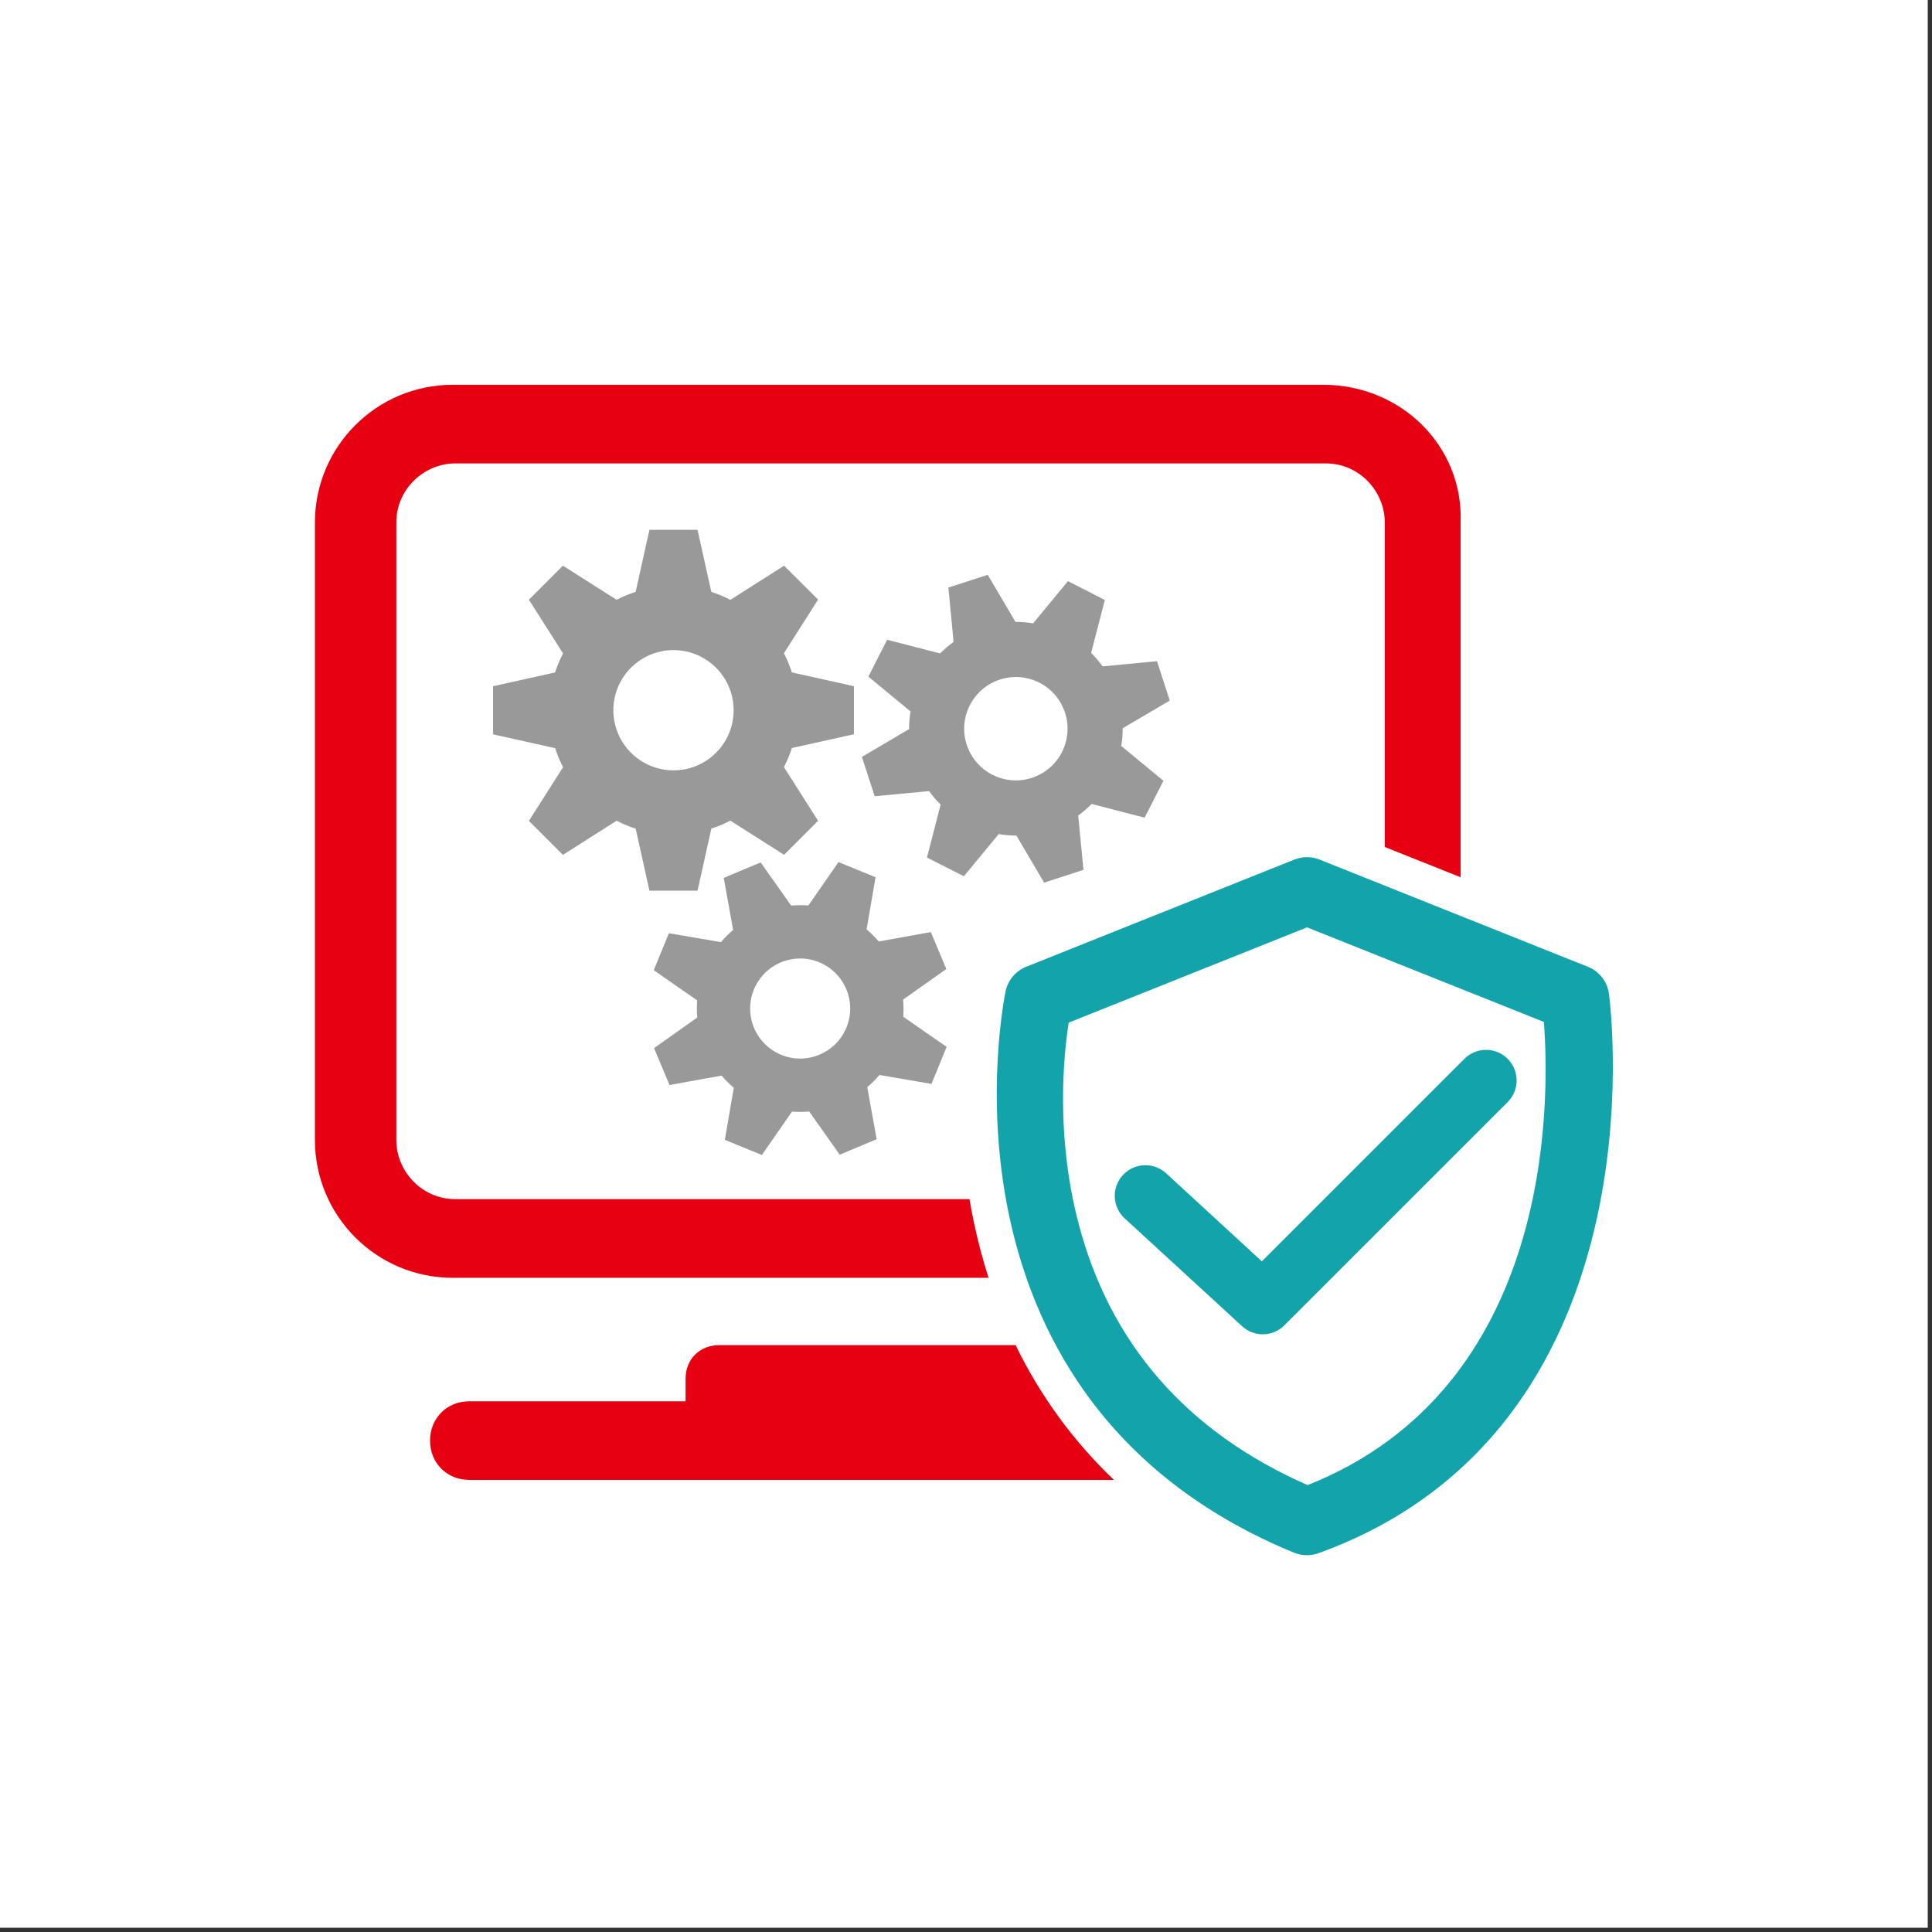
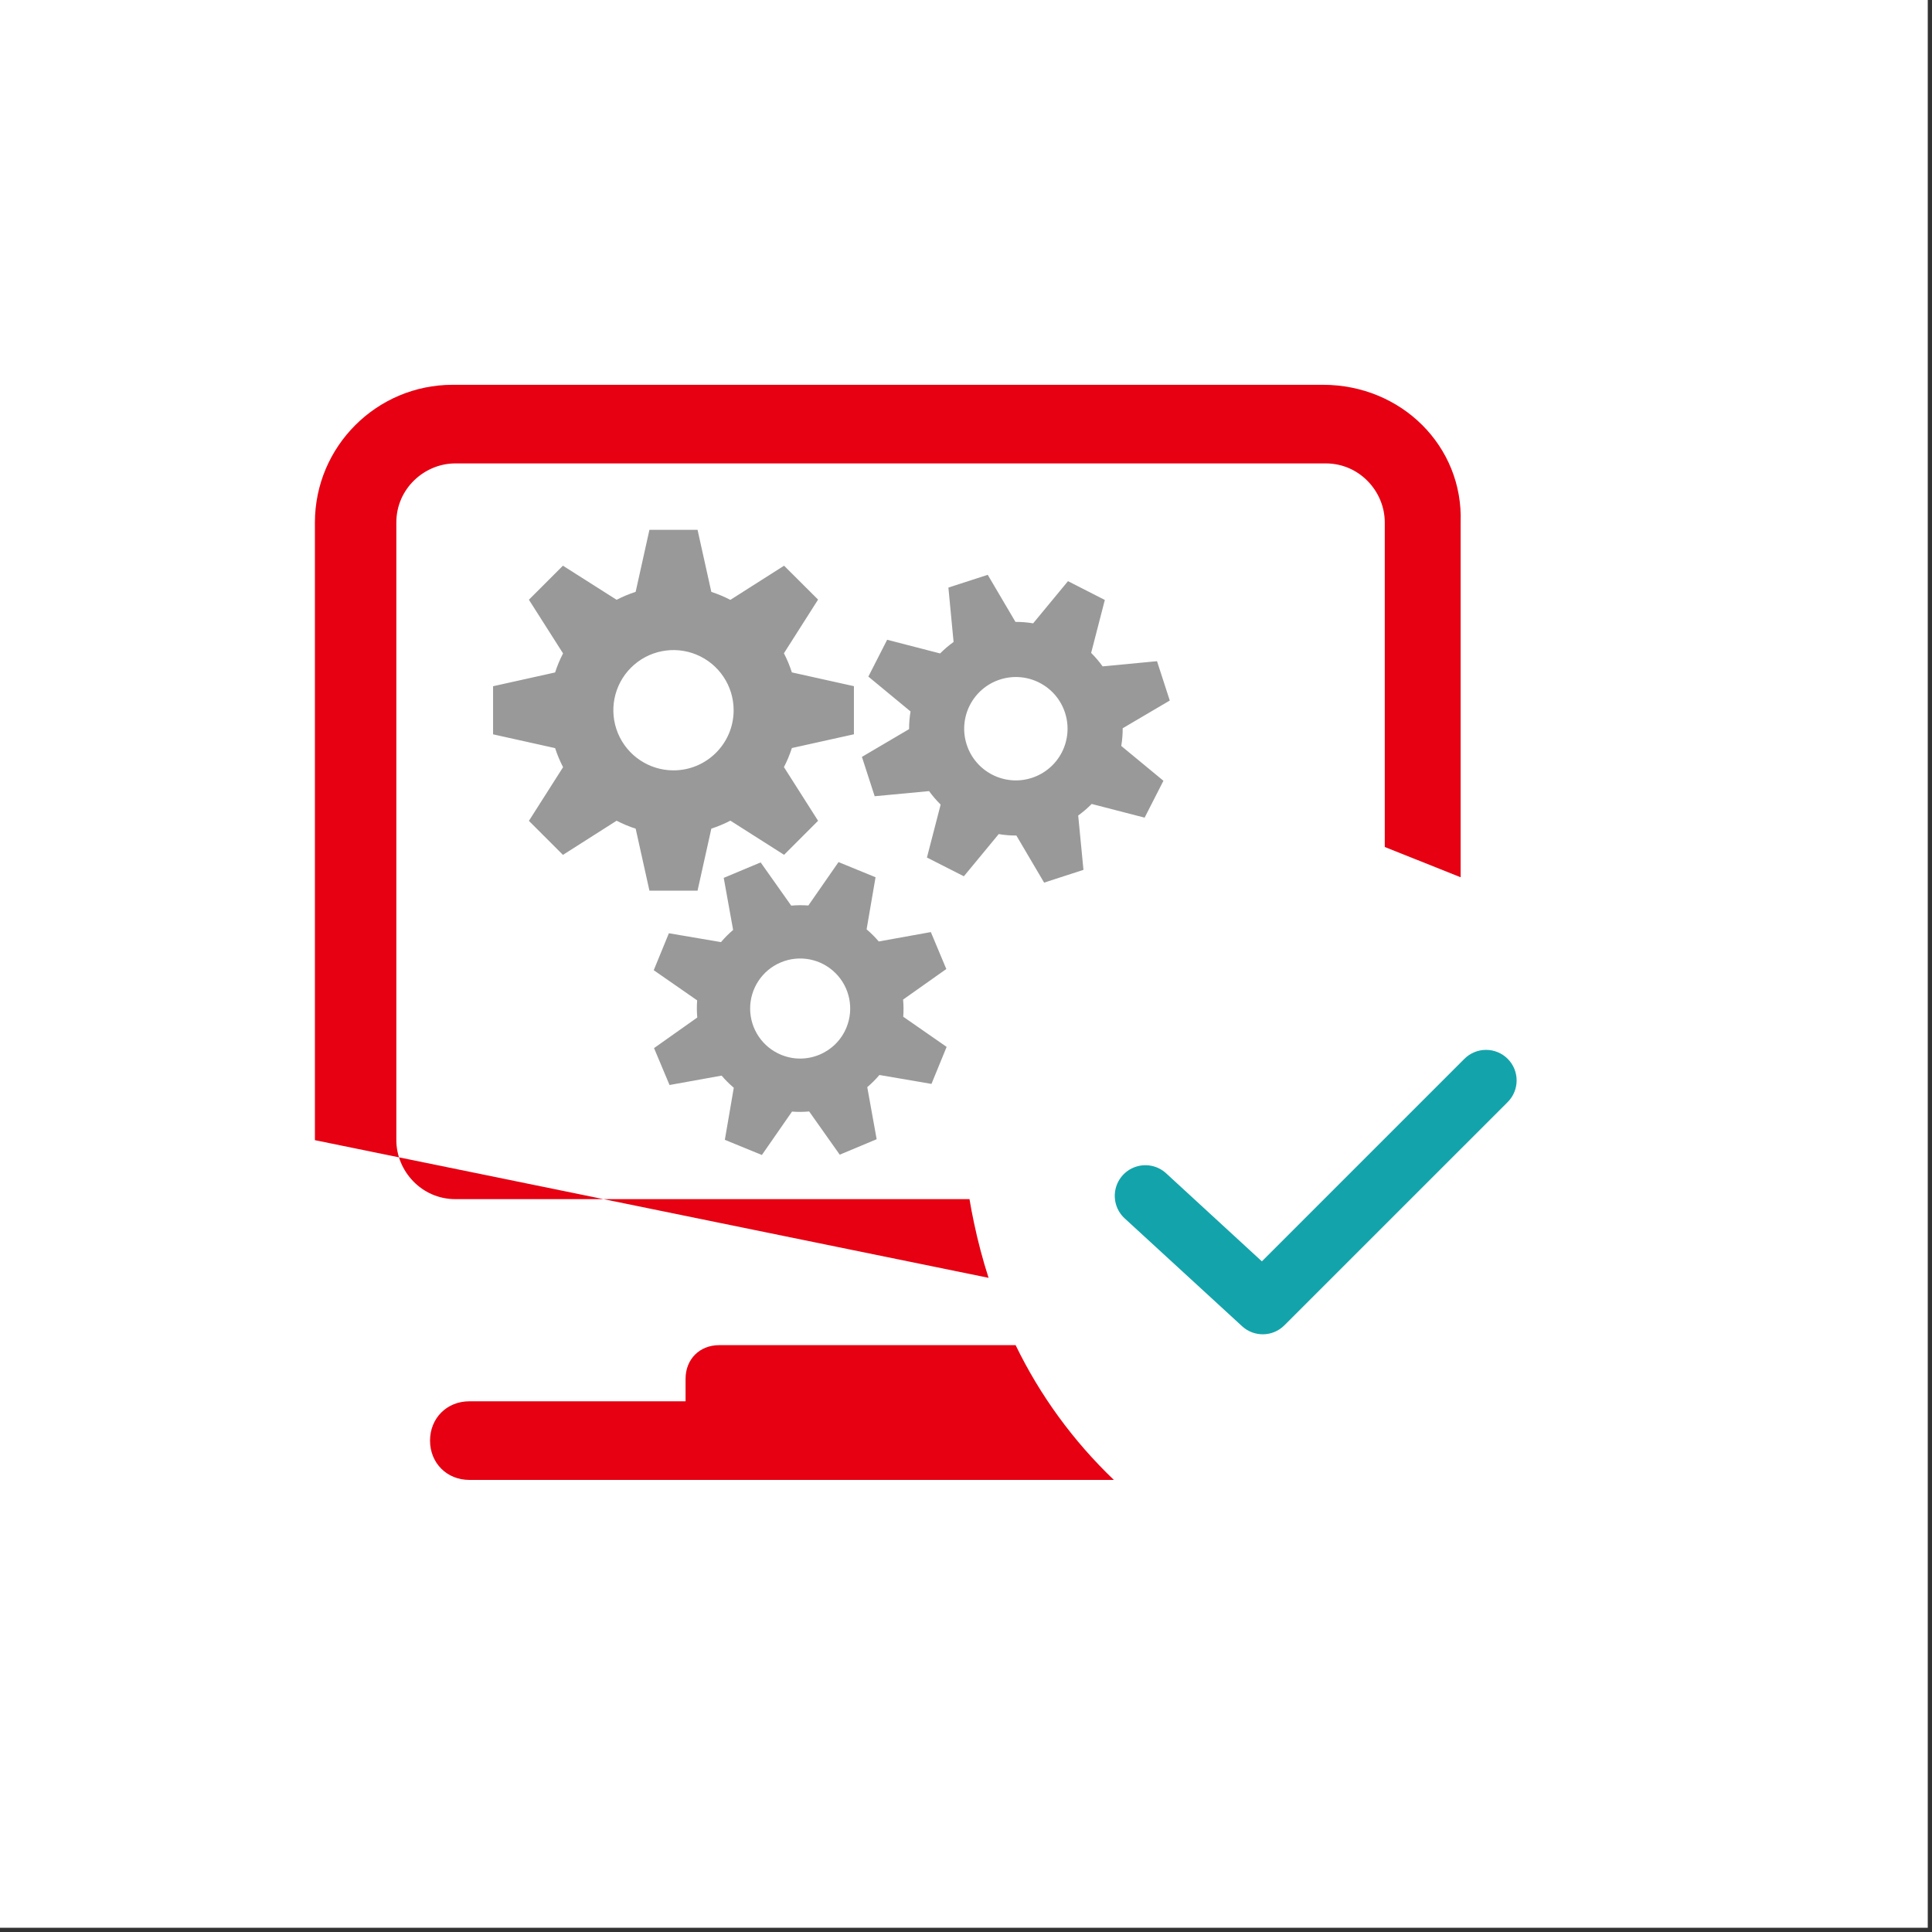
<svg xmlns="http://www.w3.org/2000/svg" width="241px" height="241px" viewBox="0 0 241 241" version="1.1">
  <rect x="0" y="0" width="241" height="241" fill="#333333" stroke="none" />
  <title>15</title>
  <g id="页面" stroke="none" stroke-width="1" fill="none" fill-rule="evenodd">
    <g id="信息安全" transform="translate(-1532, -772)">
      <g id="15" transform="translate(1532, 772)">
        <rect id="矩形" fill="#FFFFFF" x="0" y="0" width="240.471" height="240.471" />
        <g id="已激活" transform="translate(39.282, 48)" fill-rule="nonzero">
-           <path d="M161.424,75.97 L161.413,75.897 C161.189,74.414 160.197,73.16 158.805,72.602 L125.315,59.223 C124.308,58.822 123.187,58.822 122.18,59.223 L88.713,72.602 L88.688,72.612 C87.413,73.134 86.473,74.245 86.17,75.589 C86.141,75.714 83.421,88.543 86.583,103.567 C88.423,112.305 91.865,120.085 96.815,126.692 C102.992,134.93 111.513,141.327 122.146,145.688 L122.168,145.688 C123.133,146.082 124.21,146.103 125.189,145.747 C135.075,142.18 143.147,136.313 149.177,128.305 C153.988,121.919 157.498,114.178 159.611,105.302 C163.125,90.545 161.61,77.428 161.424,75.97 Z M123.833,137.255 C108.755,130.628 99.118,119.587 95.21,104.425 C92.429,93.667 93.36,83.863 94.025,79.568 L123.755,67.678 L153.305,79.479 C154.084,89.918 154.333,125.118 123.833,137.255 L123.833,137.255 Z" id="形状" fill="#13A4AB" />
-           <path d="M87.407,119.795 L50.44,119.795 C47.988,119.795 46.237,121.546 46.237,123.998 L46.237,126.799 L19.265,126.799 C16.462,126.799 14.362,128.9 14.362,131.703 C14.362,134.506 16.462,136.606 19.265,136.606 L99.665,136.606 C94.609,131.779 90.457,126.085 87.407,119.795 L87.407,119.795 Z M84.031,111.397 C83.303,109.128 82.693,106.822 82.205,104.489 C81.997,103.508 81.813,102.538 81.653,101.581 L17.514,101.581 C13.31,101.581 10.158,98.078 10.158,94.225 L10.158,17.164 C10.158,12.961 13.661,9.807 17.514,9.807 L126.101,9.807 C130.304,9.807 133.456,13.31 133.456,17.164 L133.456,57.654 L142.918,61.43 L142.918,17.164 C143.263,7.701 135.557,0 125.75,0 L17.164,0 C7.691,0.016 0.016,7.691 0,17.164 L0,94.225 C0.012,103.701 7.689,111.381 17.164,111.397 L84.031,111.397 Z" id="形状" fill="#E60012" />
+           <path d="M87.407,119.795 L50.44,119.795 C47.988,119.795 46.237,121.546 46.237,123.998 L46.237,126.799 L19.265,126.799 C16.462,126.799 14.362,128.9 14.362,131.703 C14.362,134.506 16.462,136.606 19.265,136.606 L99.665,136.606 C94.609,131.779 90.457,126.085 87.407,119.795 L87.407,119.795 Z M84.031,111.397 C83.303,109.128 82.693,106.822 82.205,104.489 C81.997,103.508 81.813,102.538 81.653,101.581 L17.514,101.581 C13.31,101.581 10.158,98.078 10.158,94.225 L10.158,17.164 C10.158,12.961 13.661,9.807 17.514,9.807 L126.101,9.807 C130.304,9.807 133.456,13.31 133.456,17.164 L133.456,57.654 L142.918,61.43 L142.918,17.164 C143.263,7.701 135.557,0 125.75,0 L17.164,0 C7.691,0.016 0.016,7.691 0,17.164 L0,94.225 L84.031,111.397 Z" id="形状" fill="#E60012" />
          <path d="M67.236,43.595 L67.236,37.594 L59.497,35.875 C59.234,35.053 58.902,34.256 58.505,33.491 L62.766,26.794 L58.523,22.566 L51.825,26.828 C51.062,26.432 50.268,26.1 49.45,25.836 L47.731,18.089 L41.729,18.089 L40.01,25.827 C39.192,26.092 38.398,26.423 37.635,26.819 L30.939,22.566 L26.694,26.811 L30.955,33.507 C30.558,34.269 30.226,35.064 29.963,35.882 L22.224,37.601 L22.224,43.602 L29.964,45.322 C30.228,46.14 30.56,46.935 30.957,47.698 L26.694,54.395 L30.939,58.639 L37.635,54.377 C38.398,54.774 39.193,55.106 40.012,55.369 L41.729,63.101 L47.731,63.101 L49.452,55.362 C50.269,55.097 51.064,54.765 51.826,54.37 L58.523,58.63 L62.767,54.386 L58.507,47.689 C58.903,46.925 59.235,46.13 59.499,45.311 L67.236,43.595 Z M44.731,48.096 C41.696,48.096 38.96,46.268 37.799,43.464 C36.638,40.661 37.28,37.434 39.426,35.288 C41.572,33.143 44.8,32.501 47.603,33.663 C50.406,34.825 52.234,37.561 52.233,40.595 C52.232,44.738 48.873,48.096 44.731,48.096 L44.731,48.096 Z M76.911,87.208 L78.802,82.59 L73.388,78.829 C73.442,78.116 73.437,77.4 73.372,76.688 L78.762,72.876 L76.832,68.269 L70.334,69.44 C69.872,68.895 69.365,68.389 68.819,67.927 L69.935,61.43 L65.316,59.538 L61.555,64.952 C60.842,64.899 60.126,64.904 59.415,64.968 L55.602,59.578 L50.997,61.507 L52.169,68.004 C51.623,68.467 51.117,68.974 50.655,69.521 L44.156,68.414 L42.266,73.024 L47.68,76.785 C47.627,77.498 47.632,78.214 47.697,78.925 L42.304,82.742 L44.236,87.345 L50.734,86.173 C51.197,86.719 51.704,87.225 52.251,87.687 L51.135,94.184 L55.754,96.075 L59.515,90.661 C60.228,90.716 60.944,90.711 61.655,90.645 L65.468,96.036 L70.073,94.107 L68.901,87.61 C69.447,87.148 69.953,86.641 70.415,86.095 L76.911,87.208 Z M58.168,83.582 C55.832,82.626 54.301,80.356 54.291,77.832 C54.28,75.307 55.791,73.025 58.119,72.049 C60.448,71.073 63.134,71.596 64.927,73.374 C66.72,75.151 67.265,77.834 66.308,80.17 C65.001,83.359 61.358,84.886 58.168,83.582 L58.168,83.582 Z M106.637,39.385 L105.045,34.478 L98.26,35.124 C97.83,34.526 97.351,33.964 96.828,33.444 L98.536,26.839 L93.939,24.495 L89.594,29.755 C88.865,29.633 88.127,29.573 87.388,29.576 L83.929,23.703 L79.022,25.294 L79.669,32.079 C79.07,32.509 78.508,32.989 77.989,33.512 L71.382,31.804 L69.038,36.399 L74.298,40.746 C74.177,41.475 74.117,42.212 74.118,42.951 L68.235,46.416 L69.826,51.323 L76.613,50.684 C77.045,51.284 77.528,51.846 78.055,52.364 L76.346,58.969 L80.951,61.308 L85.298,56.046 C86.026,56.169 86.764,56.229 87.502,56.225 L90.962,62.099 L95.87,60.507 L95.214,53.728 C95.813,53.295 96.375,52.813 96.894,52.287 L103.499,53.995 L105.845,49.394 L100.585,45.05 C100.707,44.32 100.767,43.582 100.764,42.843 L106.637,39.385 Z M89.426,49.034 C86.039,50.131 82.403,48.275 81.306,44.888 C80.208,41.501 82.064,37.866 85.45,36.768 C88.837,35.669 92.473,37.524 93.572,40.911 C94.1,42.538 93.959,44.308 93.182,45.832 C92.404,47.355 91.053,48.507 89.426,49.034 L89.426,49.034 Z" id="形状" fill="#999999" />
          <path d="M148.788,84.078 C147.297,82.59 144.882,82.59 143.391,84.078 L118.126,109.343 L106.182,98.359 C105.178,97.435 103.757,97.117 102.454,97.525 C101.152,97.932 100.166,99.004 99.868,100.336 C99.57,101.667 100.005,103.057 101.01,103.981 L115.654,117.431 C117.159,118.82 119.492,118.771 120.937,117.32 L148.788,89.474 C150.277,87.983 150.277,85.569 148.788,84.078 L148.788,84.078 Z" id="路径" fill="#13A4AB" />
        </g>
      </g>
    </g>
  </g>
</svg>